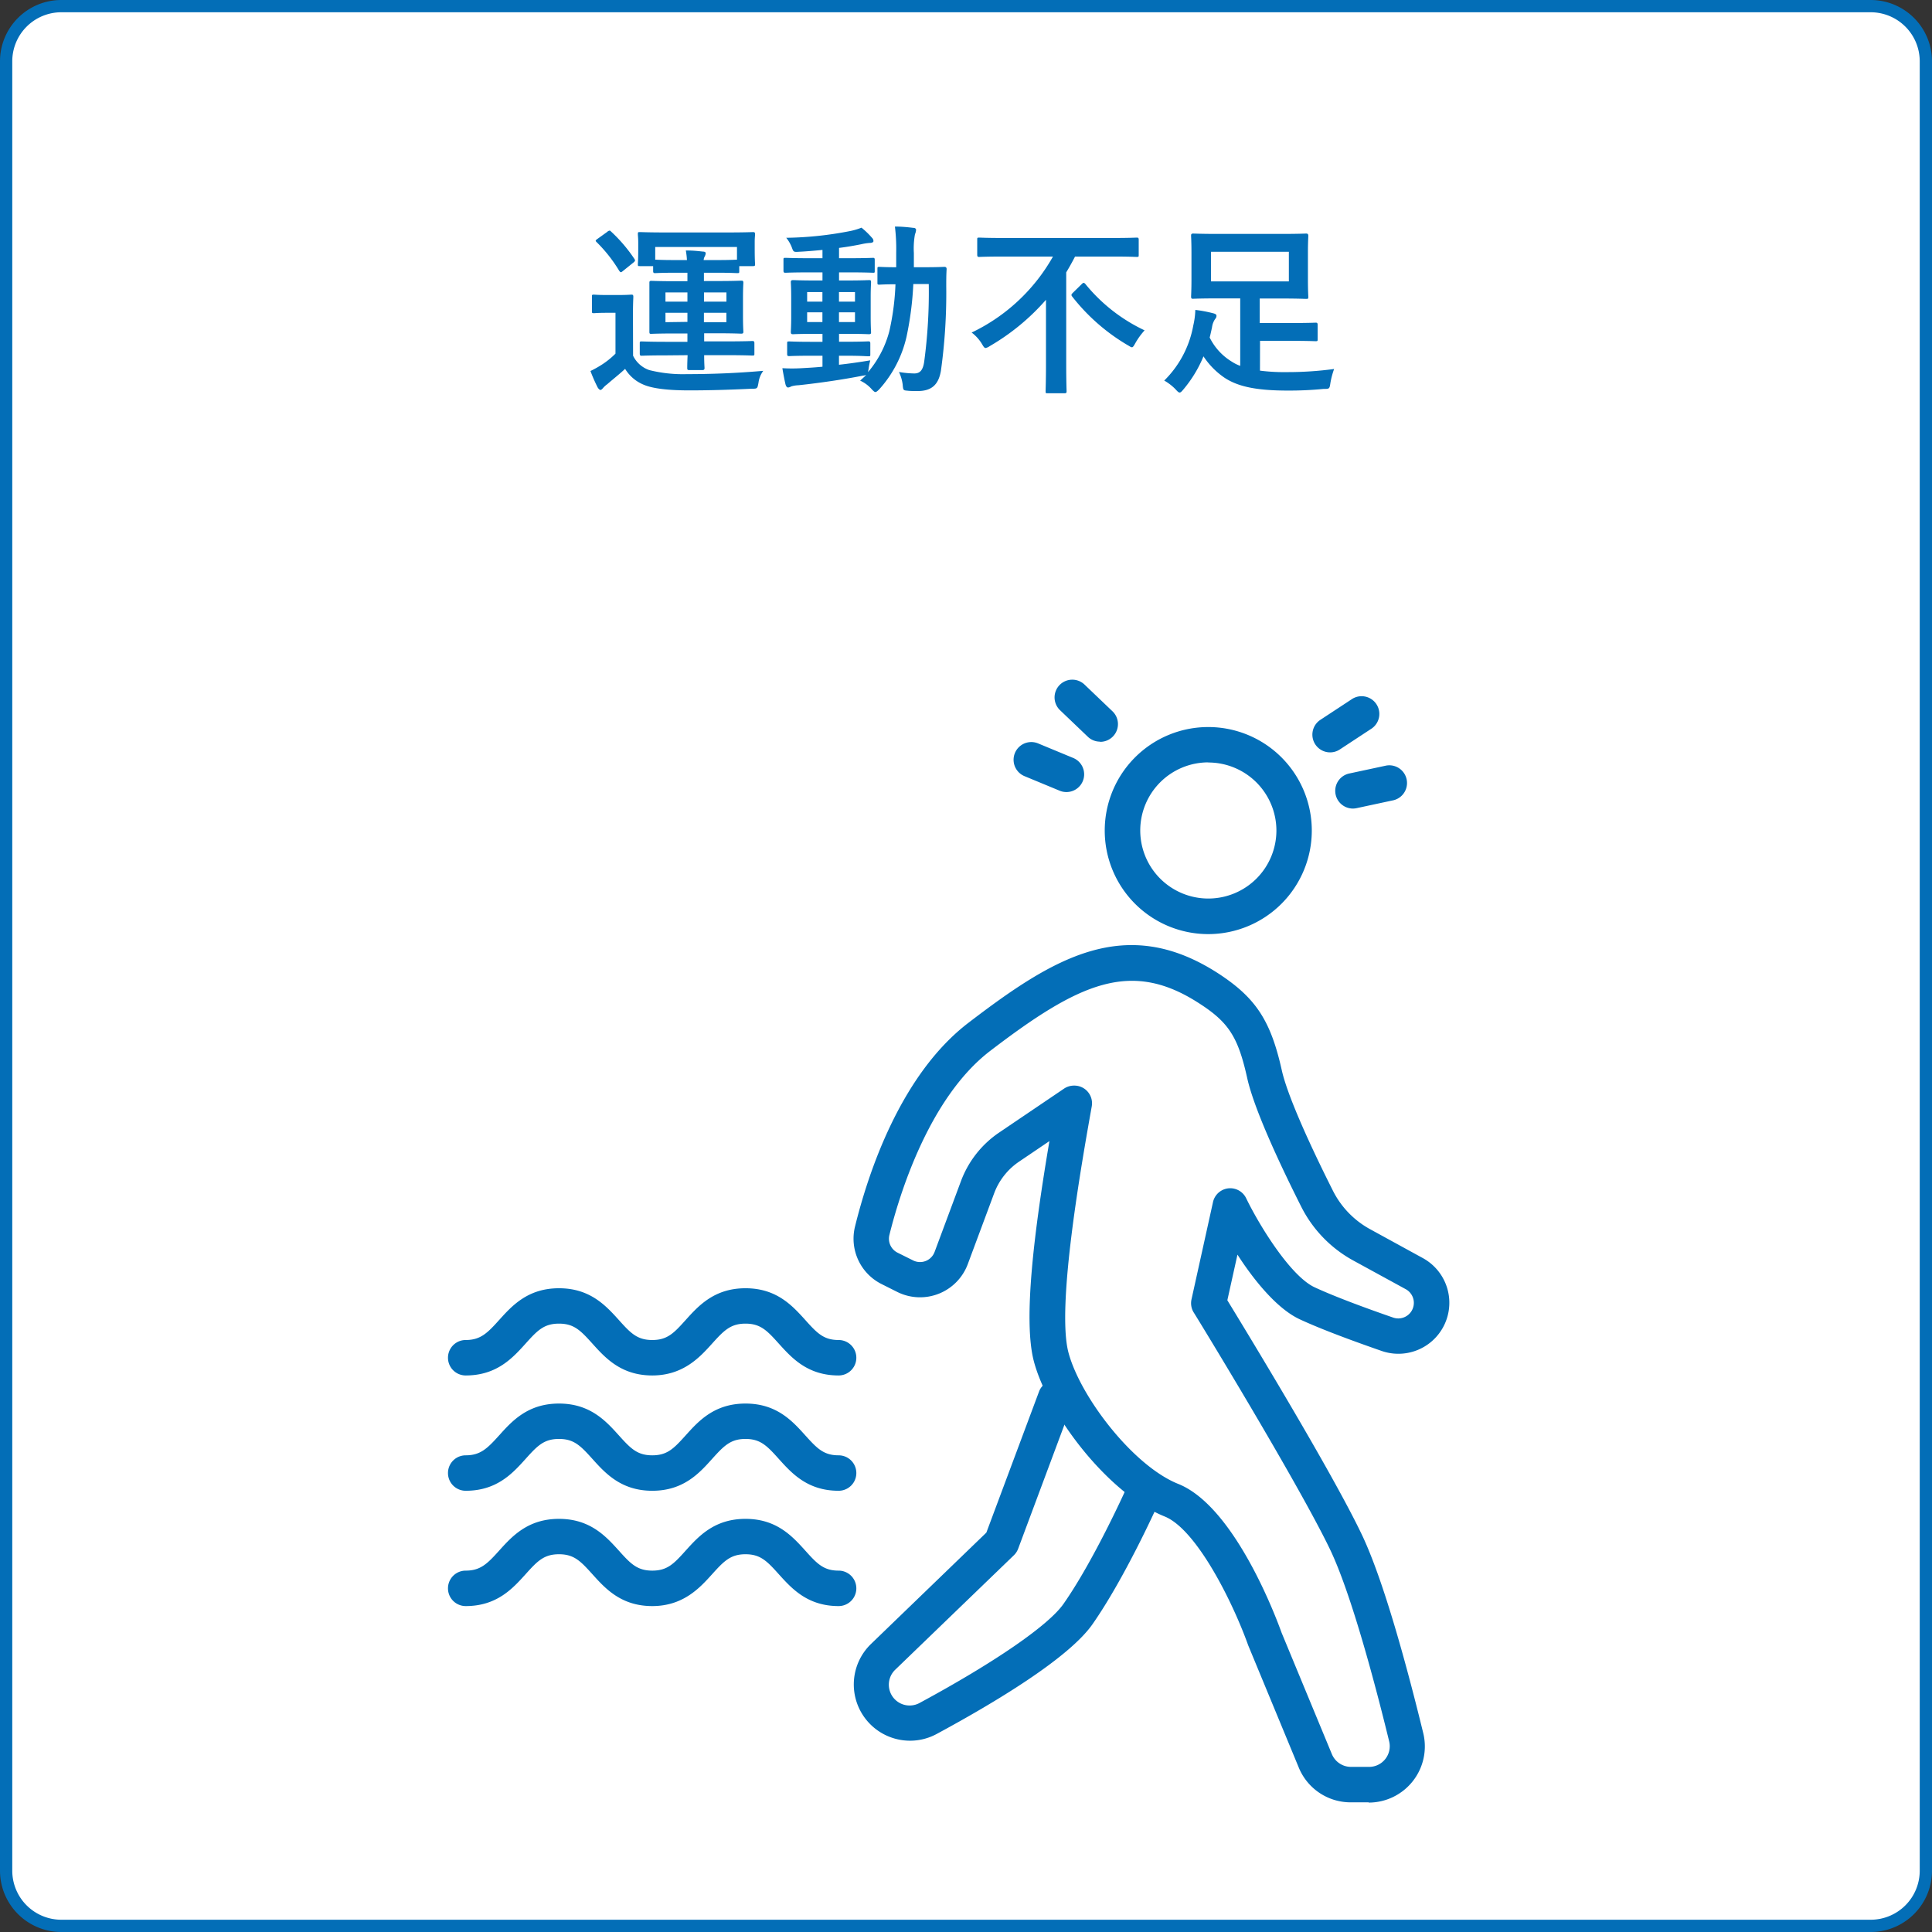
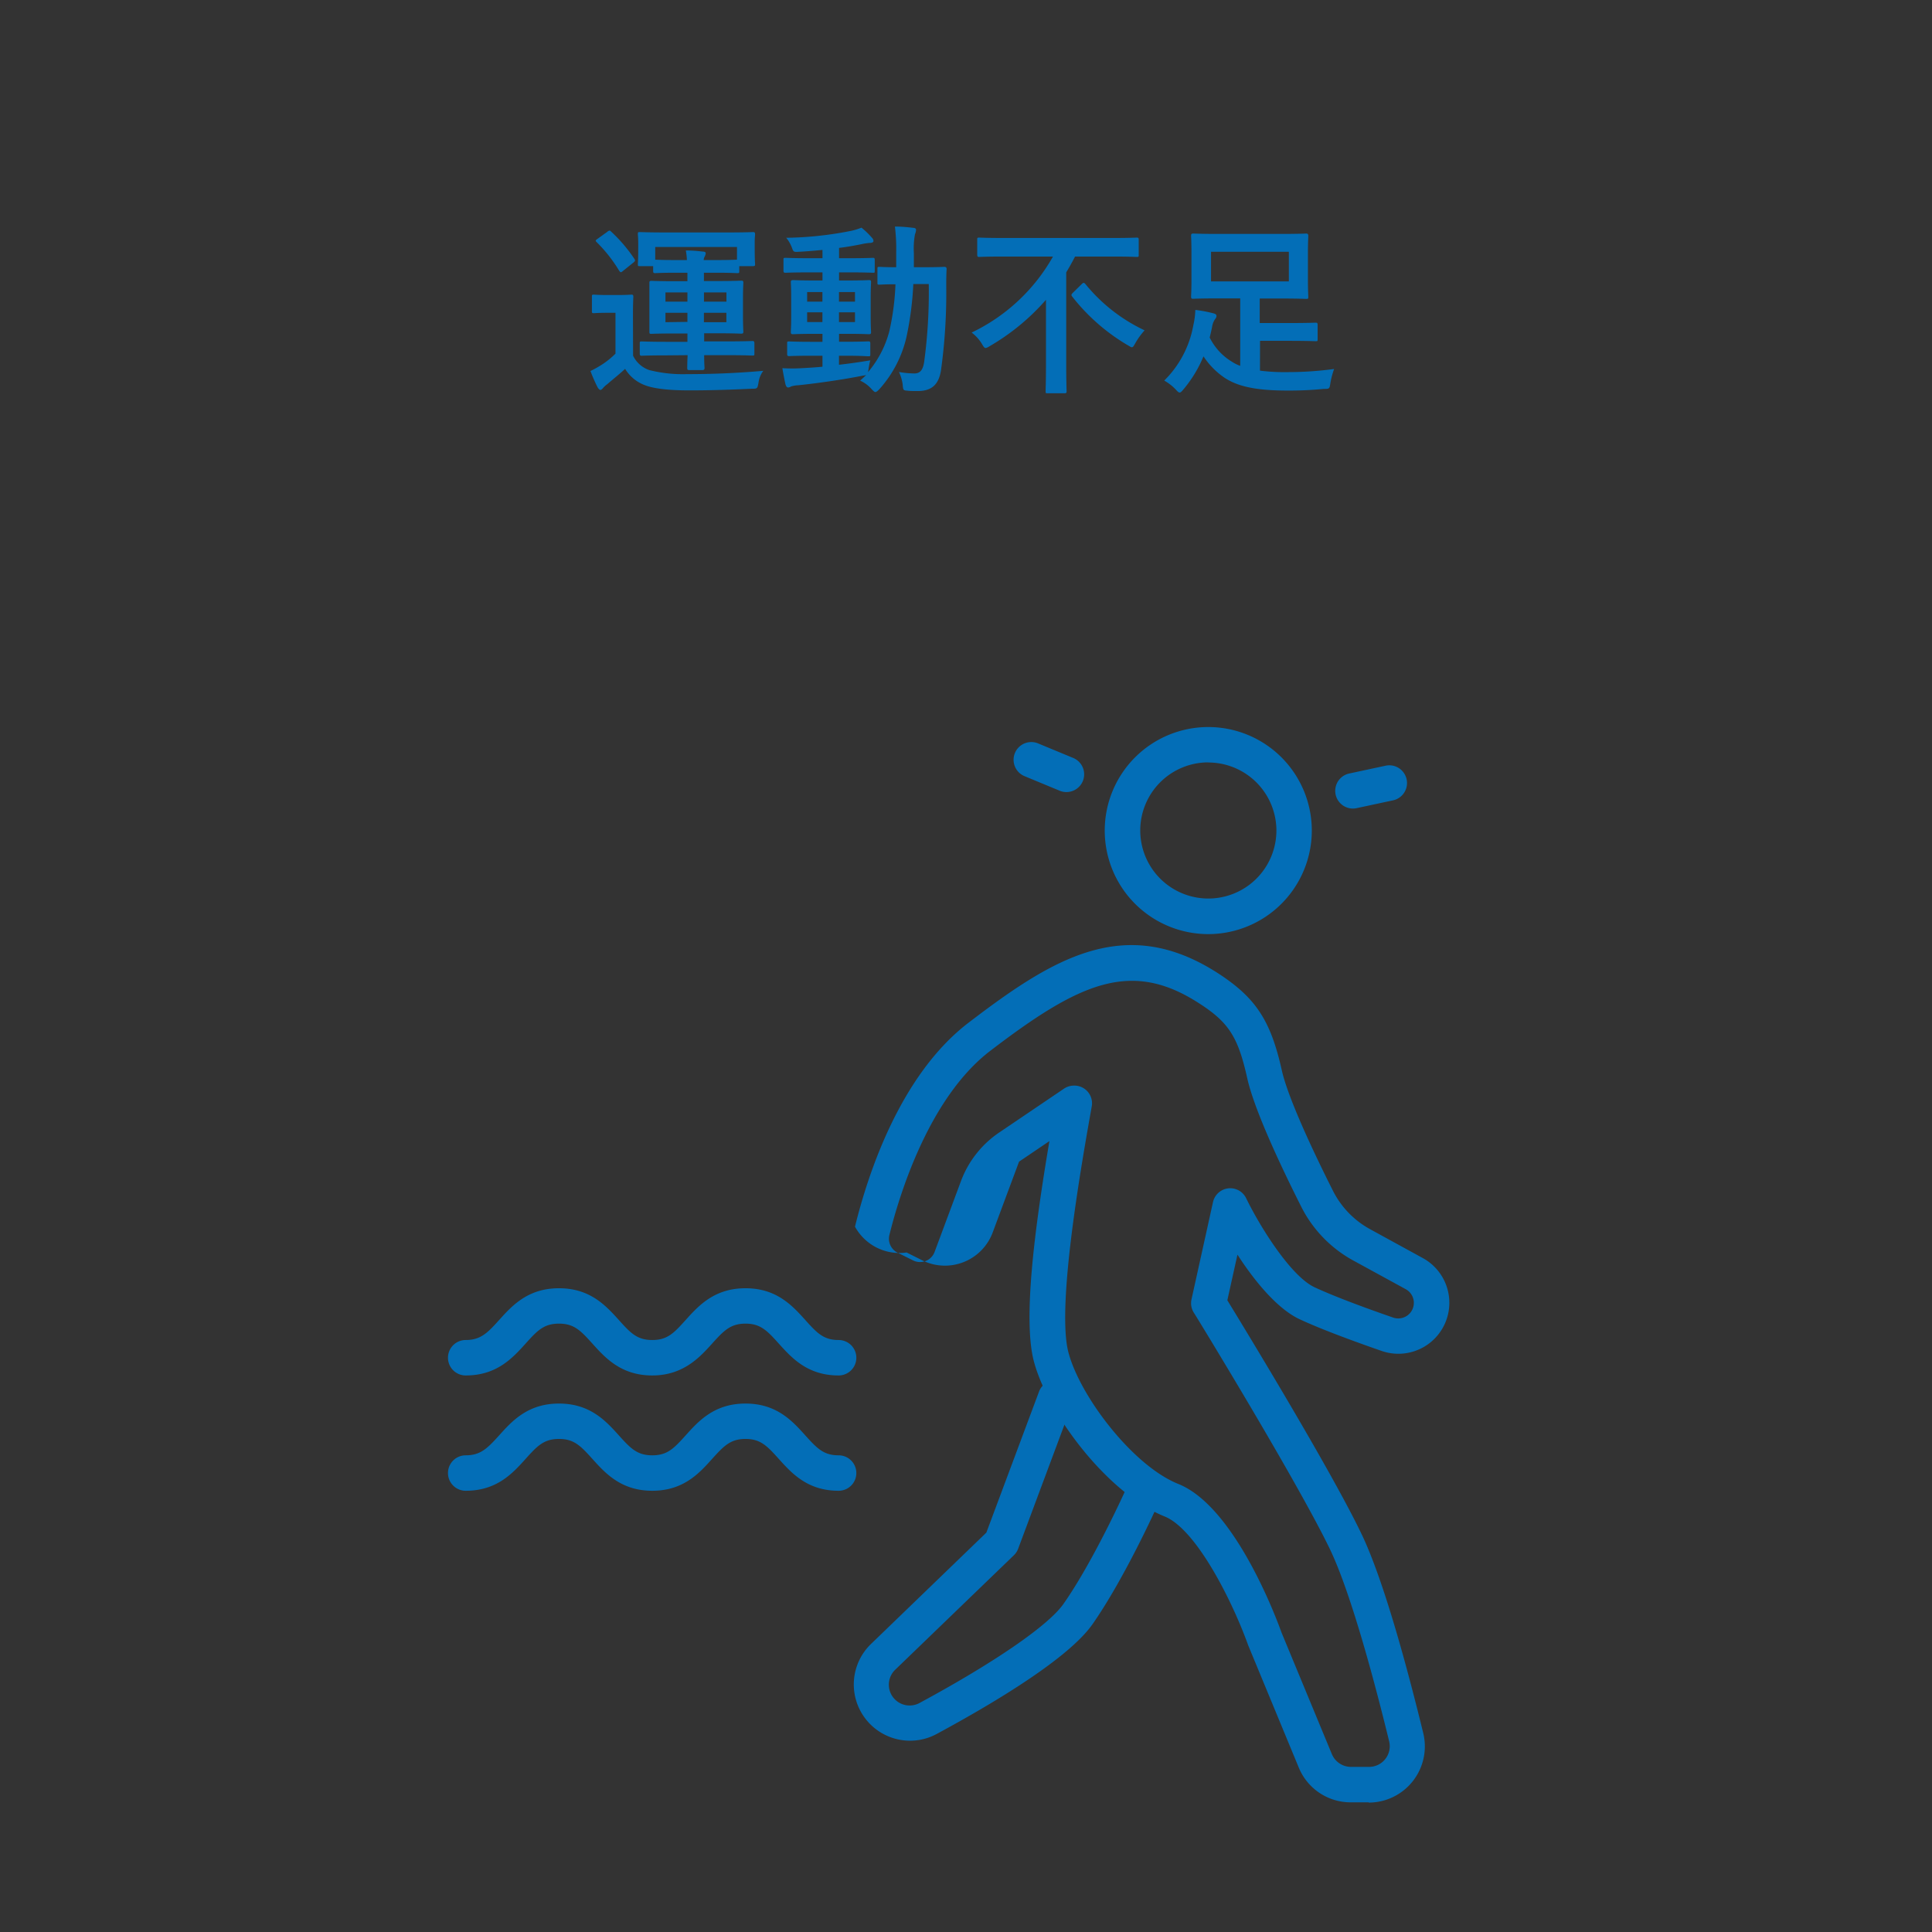
<svg xmlns="http://www.w3.org/2000/svg" viewBox="0 0 315 315" width="315" height="315">
  <rect x="0" y="0" width="315" height="315" fill="#333333" stroke="none" />
  <defs>
    <style>.cls-1{fill:#fff;}.cls-2{fill:#036eb7;}</style>
  </defs>
  <g id="レイヤー_2" data-name="レイヤー 2">
    <g id="デザイン">
-       <rect class="cls-1" x="1" y="1" width="313" height="313" rx="9" />
-       <path class="cls-2" d="M305,2a8,8,0,0,1,8,8V305a8,8,0,0,1-8,8H10a8,8,0,0,1-8-8V10a8,8,0,0,1,8-8H305m0-2H10A10,10,0,0,0,0,10V305a10,10,0,0,0,10,10H305a10,10,0,0,0,10-10V10A10,10,0,0,0,305,0Z" />
      <path class="cls-2" d="M103.22,58a4.6,4.6,0,0,0,2.64,2.34A22.54,22.54,0,0,0,112,61c3.9,0,8-.15,12.45-.54a4.15,4.15,0,0,0-.78,1.92c-.18,1-.18,1-1.14,1-3.75.18-7,.27-10.17.27-3.42,0-5.91-.3-7.35-.9a6.37,6.37,0,0,1-3.09-2.61C101,61,100,61.78,99,62.65a3.77,3.77,0,0,0-.69.63c-.15.18-.3.3-.42.3s-.33-.21-.45-.42a26.05,26.05,0,0,1-1.17-2.67,16.72,16.72,0,0,0,1.8-1,13.26,13.26,0,0,0,2.28-1.83V51H99c-1.56,0-2,.06-2.13.06-.33,0-.36,0-.36-.36V48.37c0-.3,0-.33.36-.33.15,0,.57.06,2.13.06h1.74c1.56,0,2-.06,2.19-.06s.33,0,.33.33-.06,1.05-.06,2.94ZM99,37.81a.7.7,0,0,1,.39-.21c.09,0,.15.06.27.18a24.8,24.8,0,0,1,3.78,4.44c.15.24.15.33-.18.6l-1.68,1.35c-.18.15-.27.21-.36.21s-.15-.09-.27-.24a23.55,23.55,0,0,0-3.69-4.68c-.21-.21-.18-.27.15-.51Zm9.75,20.13c-2.91,0-3.93.06-4.11.06s-.33,0-.33-.33V56c0-.3,0-.33.33-.33s1.2.06,4.11.06h3.33V54.37h-2c-2.73,0-3.69.06-3.9.06s-.3,0-.3-.33,0-.87,0-2.49v-3c0-1.65,0-2.31,0-2.49s0-.33.3-.33,1.17.06,3.9.06h2V44.47H109.7c-1.8,0-2.7.06-2.88.06s-.33,0-.33-.33v-.81h-2.16c-.3,0-.33,0-.33-.3s.06-.54.06-2.76v-.75c0-.78-.06-1.2-.06-1.38,0-.33,0-.36.33-.36s1.26.06,4.17.06h10.11c2.94,0,4-.06,4.17-.06s.33,0,.33.36c0,.18-.06.6-.06,1.2v.93c0,2.22.06,2.58.06,2.76s0,.3-.33.3h-2.25v.81c0,.3,0,.33-.33.33s-1.08-.06-2.88-.06h-2.55v1.35H117c2.73,0,3.69-.06,3.87-.06s.33,0,.33.33c0,.15-.06.84-.06,2.49v3c0,1.62.06,2.31.06,2.49s0,.33-.33.33-1.14-.06-3.87-.06h-2.19v1.32h3.72c2.94,0,4-.06,4.14-.06s.33,0,.33.33v1.71c0,.3,0,.33-.33.33s-1.2-.06-4.14-.06h-3.72c0,1.32.06,1.92.06,2.1s-.06.33-.33.33h-2.16c-.27,0-.33-.06-.33-.33s0-.78.06-2.1Zm-1.92-17.67v2.07c.18,0,1.08.06,2.88.06H112a12.37,12.37,0,0,0-.18-1.56c1.11,0,1.71.06,2.79.18.27,0,.45.09.45.27a1.35,1.35,0,0,1-.15.51,1.29,1.29,0,0,0-.18.6h2.55c1.8,0,2.7-.06,2.88-.06V40.27Zm5.25,8.91v-1.5H108.5v1.5Zm0,3.3V51H108.5v1.53Zm2.7-4.8v1.5h3.66v-1.5ZM118.43,51h-3.66v1.53h3.66Z" />
      <path class="cls-2" d="M136.79,59.47c1.62-.18,3.33-.42,5.1-.72a12.41,12.41,0,0,0-.27,1.38l-.09.54A16.93,16.93,0,0,0,145,54a41.18,41.18,0,0,0,1-7.65c-1.77,0-2.43.06-2.58.06-.33,0-.36,0-.36-.33V43.84c0-.3,0-.33.36-.33.15,0,.84.06,2.7.06,0-.78,0-1.56,0-2.4a29.69,29.69,0,0,0-.21-4.23c1.08,0,2,.09,3,.21.3,0,.45.15.45.33a2.3,2.3,0,0,1-.18.72,12.92,12.92,0,0,0-.18,3.06c0,.81,0,1.56,0,2.31h1.71c2.31,0,3.09-.06,3.27-.06s.36.06.36.36c-.06,1-.06,1.89-.06,2.85a91.84,91.84,0,0,1-.87,13.74c-.39,2.25-1.5,3.3-3.81,3.3-.63,0-1.14,0-1.65-.06-.69-.06-.69-.06-.78-1.05a6.84,6.84,0,0,0-.6-2,16.1,16.1,0,0,0,2.49.24c.9,0,1.41-.48,1.62-1.89a85.26,85.26,0,0,0,.75-12.69h-2.52a52.85,52.85,0,0,1-1.11,8.61,19.09,19.09,0,0,1-4.44,8.55c-.3.3-.48.45-.63.45s-.3-.15-.57-.42a5.56,5.56,0,0,0-1.92-1.44c.33-.3.66-.6,1-.93a2.34,2.34,0,0,1-.57.12c-3.18.63-7.08,1.2-10.47,1.56A4.82,4.82,0,0,0,129,63a1.12,1.12,0,0,1-.51.18c-.18,0-.33-.18-.42-.51-.18-.78-.36-1.74-.51-2.64a27.38,27.38,0,0,0,3.15,0c1.05-.06,2.19-.12,3.39-.24V58h-1.77c-2.61,0-3.48.06-3.65.06s-.34,0-.34-.3V56c0-.3,0-.33.34-.33s1,.06,3.65.06h1.77V54.43h-1.2c-2.55,0-3.42.06-3.6.06s-.36,0-.36-.33.06-.9.06-2.49V48.46c0-1.62-.06-2.31-.06-2.46s0-.33.36-.33,1.05.06,3.6.06h1.2V44.41h-2.22c-2.7,0-3.63.06-3.81.06s-.33,0-.33-.33V42.37c0-.3,0-.33.33-.33s1.11.06,3.81.06h2.22V40.75c-1.29.12-2.58.24-3.87.3-.84.06-.87,0-1.11-.66a5.78,5.78,0,0,0-.93-1.62,57.54,57.54,0,0,0,10.62-1.14,10.91,10.91,0,0,0,1.65-.51,13,13,0,0,1,1.71,1.65.73.73,0,0,1,.24.54c0,.18-.24.3-.63.3a8.79,8.79,0,0,0-1.35.21c-1.2.24-2.4.45-3.63.6V42.1h1.74c2.67,0,3.6-.06,3.78-.06s.3,0,.3.33v1.77c0,.3,0,.33-.24.33s-1.17-.06-3.84-.06h-1.74v1.32h1.29c2.52,0,3.39-.06,3.6-.06s.33,0,.33.33-.06.84-.06,2.46v3.21c0,1.59.06,2.31.06,2.49s0,.33-.33.33-1.08-.06-3.6-.06h-1.29v1.29h1.11c2.58,0,3.48-.06,3.66-.06s.33,0,.33.33v1.8c0,.27,0,.3-.33.3S140.48,58,137.9,58h-1.11Zm-2.7-10.29V47.62H131.6v1.56Zm0,3.33V50.92H131.6v1.59Zm2.7-4.89v1.56h2.61V47.62Zm2.61,3.3h-2.61v1.59h2.61Z" />
      <path class="cls-2" d="M163.46,41.83c-2.7,0-3.63.06-3.81.06s-.32,0-.32-.36V39.1c0-.33,0-.36.32-.36s1.11.06,3.81.06h18.06c2.7,0,3.6-.06,3.81-.06s.33,0,.33.36v2.43c0,.33,0,.36-.33.36s-1.11-.06-3.81-.06h-6.24c-.45.87-.93,1.74-1.44,2.58V59.47c0,2.76.06,4.14.06,4.32s0,.33-.33.33h-2.76c-.3,0-.33,0-.33-.33s.06-1.56.06-4.32V48.88a36.47,36.47,0,0,1-9.18,7.56,1.84,1.84,0,0,1-.65.3c-.21,0-.33-.18-.63-.69a6.55,6.55,0,0,0-1.66-1.83,30.07,30.07,0,0,0,13.26-12.39Zm12.93,4.47c.12-.12.21-.18.3-.18s.15.06.27.18a27.54,27.54,0,0,0,9.66,7.56,11.39,11.39,0,0,0-1.5,2.07c-.27.48-.39.69-.57.69s-.33-.15-.72-.36a32.15,32.15,0,0,1-9-7.89c-.21-.27-.18-.36.12-.66Z" />
      <path class="cls-2" d="M205.43,60.43a30.71,30.71,0,0,0,4.38.24,56.49,56.49,0,0,0,7.71-.51,13,13,0,0,0-.6,2.25c-.15,1-.15,1-1.11,1a57.71,57.71,0,0,1-5.82.27c-5.1,0-8.13-.63-10.35-2.1a12.57,12.57,0,0,1-3.42-3.48A20.46,20.46,0,0,1,193,63.43c-.3.36-.48.57-.66.57s-.33-.15-.66-.51a8,8,0,0,0-1.86-1.44,16.79,16.79,0,0,0,4.74-9,12.64,12.64,0,0,0,.33-2.52,21.29,21.29,0,0,1,2.88.54c.39.09.57.21.57.42a.75.75,0,0,1-.21.51,3,3,0,0,0-.51,1.32c-.12.57-.24,1.14-.39,1.71a9.53,9.53,0,0,0,3.6,3.93,6.59,6.59,0,0,0,1.38.69v-11h-3.54c-2.91,0-3.93.06-4.14.06s-.33,0-.33-.36c0-.18.06-1,.06-2.76V41.2c0-1.8-.06-2.58-.06-2.76s0-.36.33-.36,1.23.06,4.14.06h10.14c2.91,0,4-.06,4.14-.06s.36,0,.36.36-.06,1-.06,2.76v4.41c0,1.8.06,2.58.06,2.76,0,.33,0,.36-.36.36s-1.23-.06-4.14-.06h-3.42v4H210c3.33,0,4.32-.06,4.5-.06s.33,0,.33.33V55.3c0,.3,0,.33-.33.33s-1.17-.06-4.5-.06h-4.56Zm4.71-19.38H197.45v4.83h12.69Z" />
      <path class="cls-2" d="M197,152.3a16.88,16.88,0,1,1,16.88-16.88A16.89,16.89,0,0,1,197,152.3Zm0-28a11.1,11.1,0,1,0,11.11,11.1A11.11,11.11,0,0,0,197,124.32Z" />
      <path class="cls-2" d="M148.31,283.81A9.17,9.17,0,0,1,142,268.05l18.82-18.17,8.64-23.13a2.89,2.89,0,0,1,5.41,2L166,252.52a2.89,2.89,0,0,1-.7,1.06L146,272.2a3.39,3.39,0,0,0,4,5.42c12.21-6.6,20.95-12.62,23.39-16.11,4.91-7,10.06-18.43,10.11-18.54a2.88,2.88,0,1,1,5.26,2.37c-.21.48-5.41,12-10.63,19.47-3.87,5.54-15.94,12.79-25.39,17.89A9.12,9.12,0,0,1,148.31,283.81Z" />
-       <path class="cls-2" d="M223.15,293.86h-2.92a9.14,9.14,0,0,1-8.47-5.66l-8.25-19.94c-2.53-7.08-8.41-18.88-13.6-21-9.24-3.7-19.07-16.65-21.35-25.33-1.77-6.74.07-21.25,2.54-35.88l-4.95,3.35a10.76,10.76,0,0,0-4.06,5.16l-4.3,11.55a8.31,8.31,0,0,1-11.5,4.53l-2.53-1.27A8.27,8.27,0,0,1,139.4,200c2.16-8.78,7.43-24.78,18.51-33.25,13.8-10.55,25.56-17.83,40.69-8.06h0c6.15,4,8.58,7.68,10.4,15.86.79,3.52,3.74,10.48,8.32,19.58a14.64,14.64,0,0,0,6.06,6.28l8.58,4.7a8.31,8.31,0,0,1-6.7,15.15c-4-1.39-9.62-3.42-13.37-5.17s-7.53-6.49-10.13-10.53L200.11,212c3.13,5.12,17,27.9,21.87,38.09,3.6,7.48,7.46,21.79,10.07,32.48a9.16,9.16,0,0,1-8.9,11.33ZM175.11,177A2.88,2.88,0,0,1,178,180.4c-1.58,8.89-5.8,32.51-3.8,40.1,1.89,7.18,10.52,18.49,17.9,21.44,9.29,3.71,16.1,22.16,16.85,24.25l8.2,19.8a3.38,3.38,0,0,0,3.13,2.09h2.92a3.37,3.37,0,0,0,3.29-4.18c-2.08-8.53-6.1-23.94-9.67-31.35-5.3-11-22-38.3-22.2-38.57a2.87,2.87,0,0,1-.35-2.14L197.77,196a2.88,2.88,0,0,1,5.41-.63c2.26,4.65,7.28,12.7,11.15,14.51,3.53,1.64,8.91,3.59,12.81,4.94a2.54,2.54,0,0,0,2.05-4.63l-8.58-4.69a20.5,20.5,0,0,1-8.45-8.75c-3.39-6.73-7.66-15.83-8.8-20.93-1.49-6.72-3-9.13-7.89-12.26h0c-11.06-7.15-19.45-3.37-34.05,7.8-10,7.67-14.82,23.56-16.41,30a2.54,2.54,0,0,0,1.33,2.88l2.53,1.26a2.53,2.53,0,0,0,3.51-1.38l4.3-11.55a16.51,16.51,0,0,1,6.23-7.92l10.58-7.16A2.9,2.9,0,0,1,175.11,177Z" />
-       <path class="cls-2" d="M216.86,122.67a2.89,2.89,0,0,1-1.59-5.3l5.22-3.43a2.89,2.89,0,0,1,3.17,4.83l-5.22,3.43A2.88,2.88,0,0,1,216.86,122.67Z" />
+       <path class="cls-2" d="M223.15,293.86h-2.92a9.14,9.14,0,0,1-8.47-5.66l-8.25-19.94c-2.53-7.08-8.41-18.88-13.6-21-9.24-3.7-19.07-16.65-21.35-25.33-1.77-6.74.07-21.25,2.54-35.88l-4.95,3.35l-4.3,11.55a8.31,8.31,0,0,1-11.5,4.53l-2.53-1.27A8.27,8.27,0,0,1,139.4,200c2.16-8.78,7.43-24.78,18.51-33.25,13.8-10.55,25.56-17.83,40.69-8.06h0c6.15,4,8.58,7.68,10.4,15.86.79,3.52,3.74,10.48,8.32,19.58a14.64,14.64,0,0,0,6.06,6.28l8.58,4.7a8.31,8.31,0,0,1-6.7,15.15c-4-1.39-9.62-3.42-13.37-5.17s-7.53-6.49-10.13-10.53L200.11,212c3.13,5.12,17,27.9,21.87,38.09,3.6,7.48,7.46,21.79,10.07,32.48a9.16,9.16,0,0,1-8.9,11.33ZM175.11,177A2.88,2.88,0,0,1,178,180.4c-1.58,8.89-5.8,32.51-3.8,40.1,1.89,7.18,10.52,18.49,17.9,21.44,9.29,3.71,16.1,22.16,16.85,24.25l8.2,19.8a3.38,3.38,0,0,0,3.13,2.09h2.92a3.37,3.37,0,0,0,3.29-4.18c-2.08-8.53-6.1-23.94-9.67-31.35-5.3-11-22-38.3-22.2-38.57a2.87,2.87,0,0,1-.35-2.14L197.77,196a2.88,2.88,0,0,1,5.41-.63c2.26,4.65,7.28,12.7,11.15,14.51,3.53,1.64,8.91,3.59,12.81,4.94a2.54,2.54,0,0,0,2.05-4.63l-8.58-4.69a20.5,20.5,0,0,1-8.45-8.75c-3.39-6.73-7.66-15.83-8.8-20.93-1.49-6.72-3-9.13-7.89-12.26h0c-11.06-7.15-19.45-3.37-34.05,7.8-10,7.67-14.82,23.56-16.41,30a2.54,2.54,0,0,0,1.33,2.88l2.53,1.26a2.53,2.53,0,0,0,3.51-1.38l4.3-11.55a16.51,16.51,0,0,1,6.23-7.92l10.58-7.16A2.9,2.9,0,0,1,175.11,177Z" />
      <path class="cls-2" d="M220.56,131.83a2.89,2.89,0,0,1-.6-5.71l6.06-1.3a2.89,2.89,0,0,1,1.2,5.65l-6.06,1.3A3.05,3.05,0,0,1,220.56,131.83Z" />
      <path class="cls-2" d="M173.87,129.14a2.84,2.84,0,0,1-1.1-.22L167,126.53a2.89,2.89,0,0,1,2.21-5.34l5.77,2.39a2.89,2.89,0,0,1-1.11,5.56Z" />
-       <path class="cls-2" d="M179.36,120.92a2.86,2.86,0,0,1-2-.8l-4.48-4.28a2.89,2.89,0,1,1,4-4.17l4.48,4.28a2.89,2.89,0,0,1-2,5Z" />
      <path class="cls-2" d="M136.73,243.06c-5.08,0-7.66-2.87-9.74-5.18-1.93-2.15-3-3.27-5.44-3.27s-3.52,1.12-5.46,3.27c-2.07,2.31-4.66,5.18-9.74,5.18s-7.67-2.87-9.75-5.18c-1.94-2.15-3-3.27-5.46-3.27s-3.53,1.12-5.46,3.27c-2.08,2.31-4.66,5.18-9.75,5.18a2.89,2.89,0,0,1,0-5.78c2.41,0,3.53-1.12,5.46-3.26,2.08-2.31,4.66-5.18,9.75-5.18s7.67,2.87,9.75,5.18c1.93,2.14,3,3.26,5.46,3.26s3.52-1.12,5.45-3.26c2.08-2.31,4.66-5.18,9.75-5.18s7.66,2.87,9.74,5.18c1.93,2.14,3,3.26,5.44,3.26a2.89,2.89,0,1,1,0,5.78Z" />
      <path class="cls-2" d="M136.73,224.26c-5.08,0-7.66-2.88-9.74-5.18-1.93-2.15-3-3.27-5.44-3.27s-3.52,1.12-5.46,3.27-4.66,5.18-9.74,5.18-7.67-2.87-9.75-5.18c-1.94-2.15-3-3.27-5.46-3.27s-3.53,1.12-5.46,3.27c-2.08,2.3-4.66,5.18-9.75,5.18a2.89,2.89,0,0,1,0-5.78c2.41,0,3.53-1.12,5.46-3.27,2.08-2.3,4.66-5.17,9.75-5.17s7.67,2.87,9.75,5.17c1.93,2.15,3,3.27,5.46,3.27s3.52-1.12,5.45-3.27c2.08-2.3,4.66-5.17,9.75-5.17s7.66,2.87,9.74,5.17c1.93,2.15,3,3.27,5.44,3.27a2.89,2.89,0,0,1,0,5.78Z" />
-       <path class="cls-2" d="M136.73,261.86c-5.08,0-7.66-2.88-9.74-5.18-1.93-2.15-3-3.27-5.44-3.27s-3.52,1.12-5.46,3.27-4.66,5.18-9.74,5.18-7.67-2.87-9.75-5.18c-1.94-2.15-3-3.27-5.46-3.27s-3.53,1.12-5.46,3.27c-2.08,2.3-4.66,5.18-9.75,5.18a2.89,2.89,0,0,1,0-5.78c2.41,0,3.53-1.12,5.46-3.27,2.08-2.3,4.66-5.17,9.75-5.17s7.67,2.87,9.75,5.17c1.93,2.15,3,3.27,5.46,3.27s3.52-1.12,5.45-3.27c2.08-2.3,4.66-5.17,9.75-5.17s7.66,2.87,9.74,5.17c1.93,2.15,3,3.27,5.44,3.27a2.89,2.89,0,0,1,0,5.78Z" />
    </g>
  </g>
</svg>